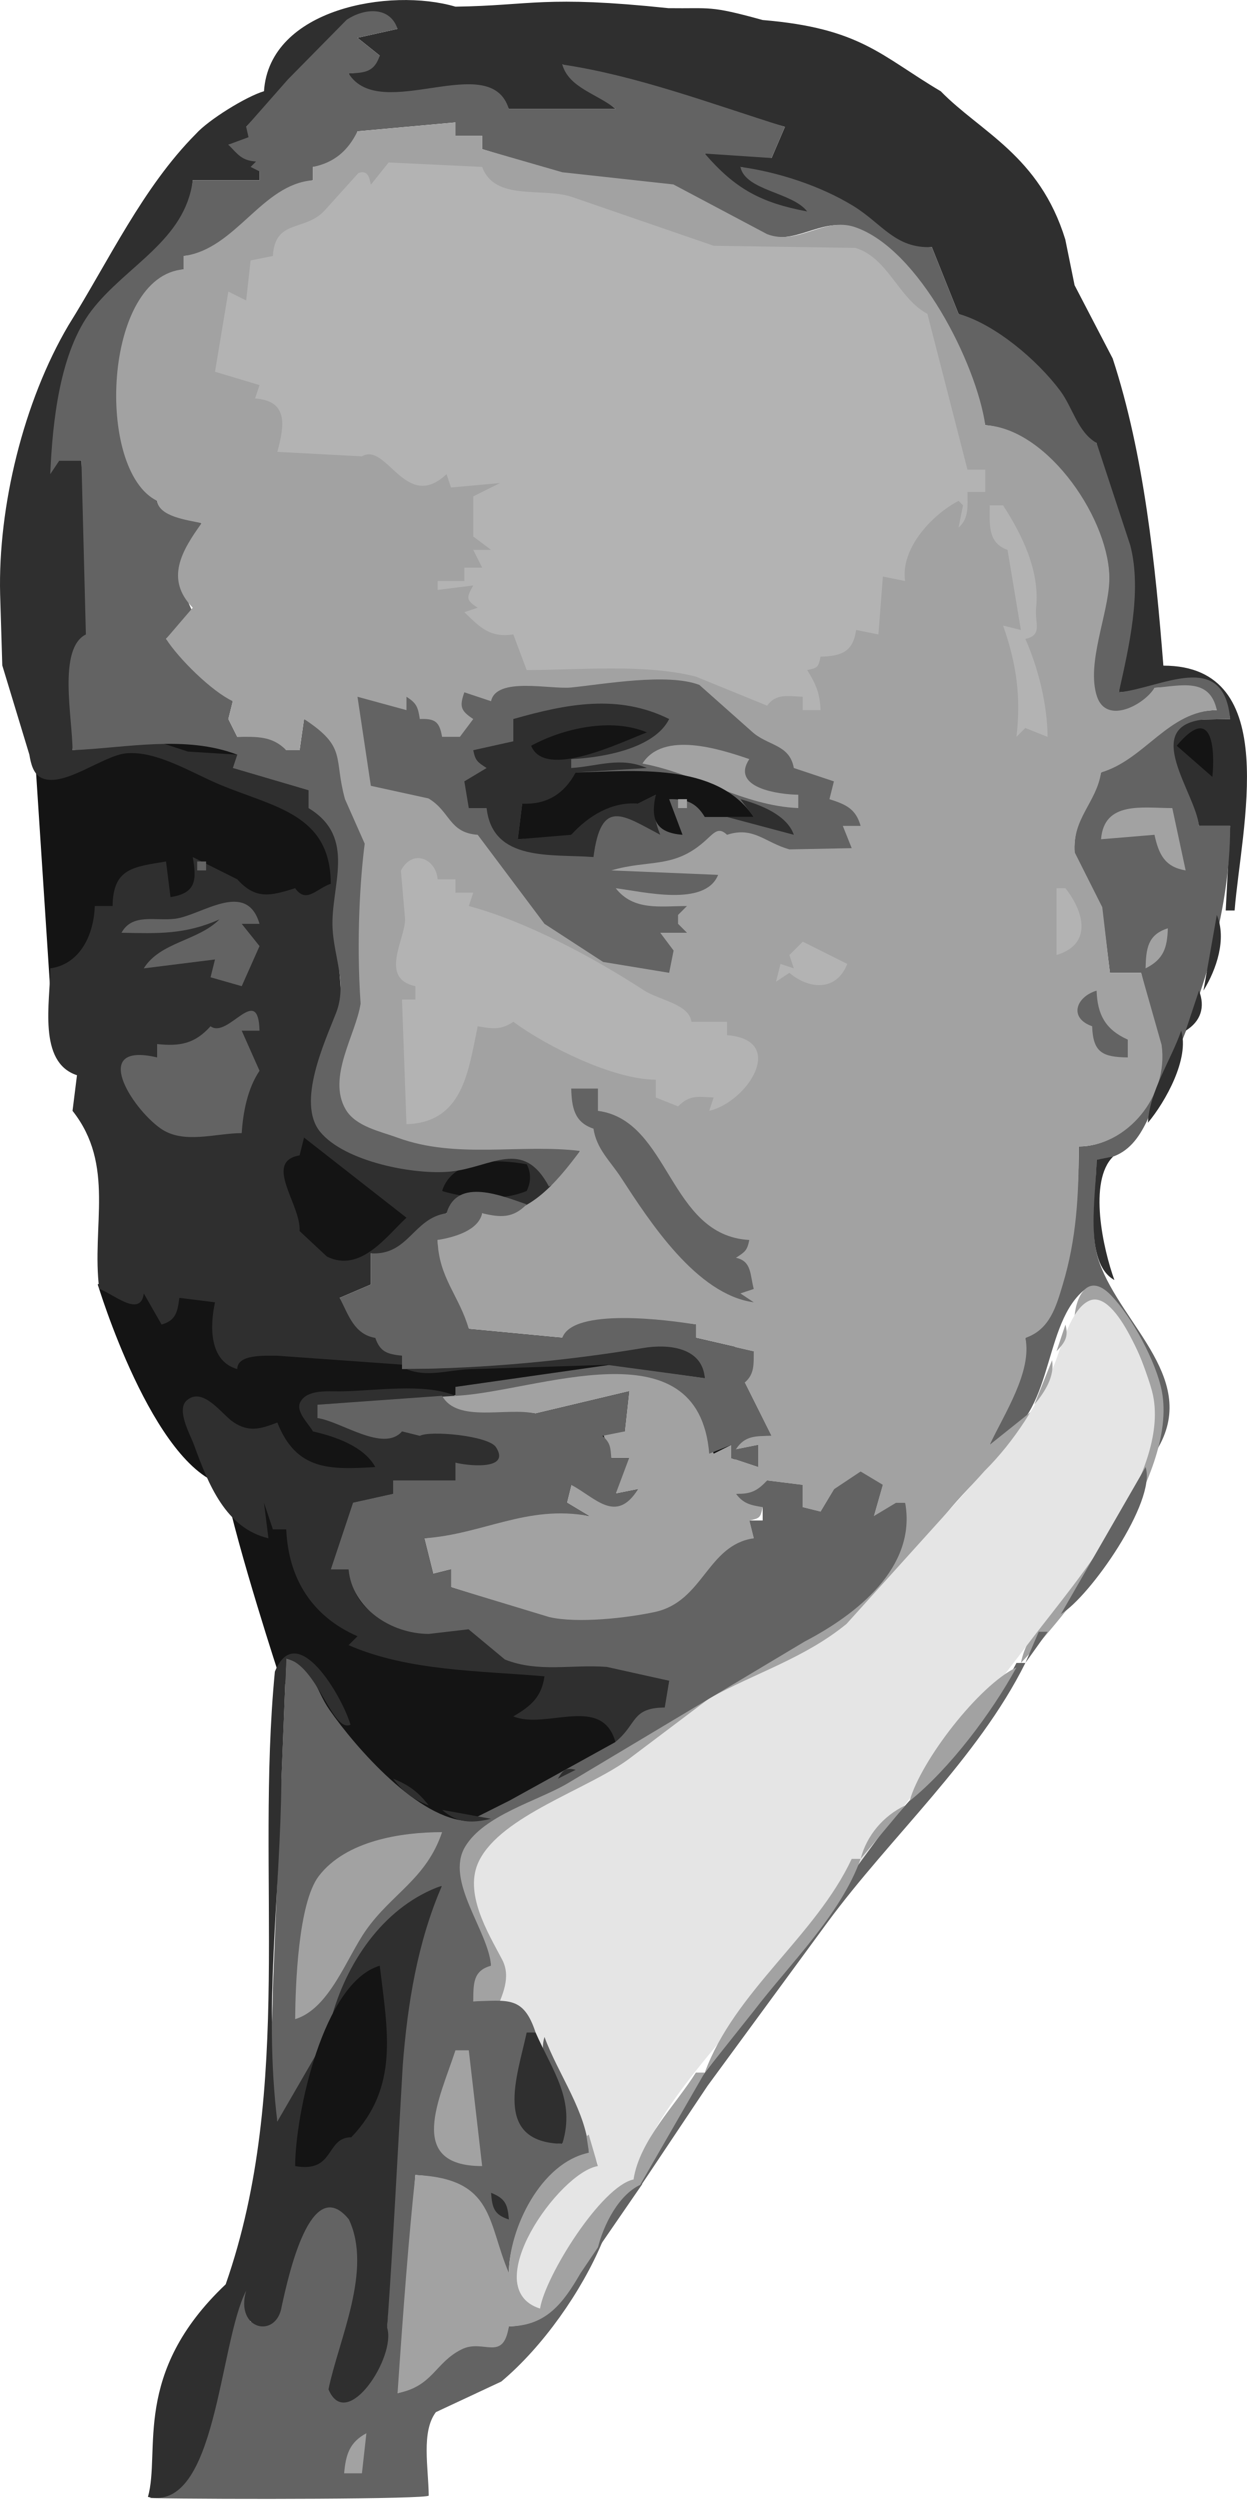
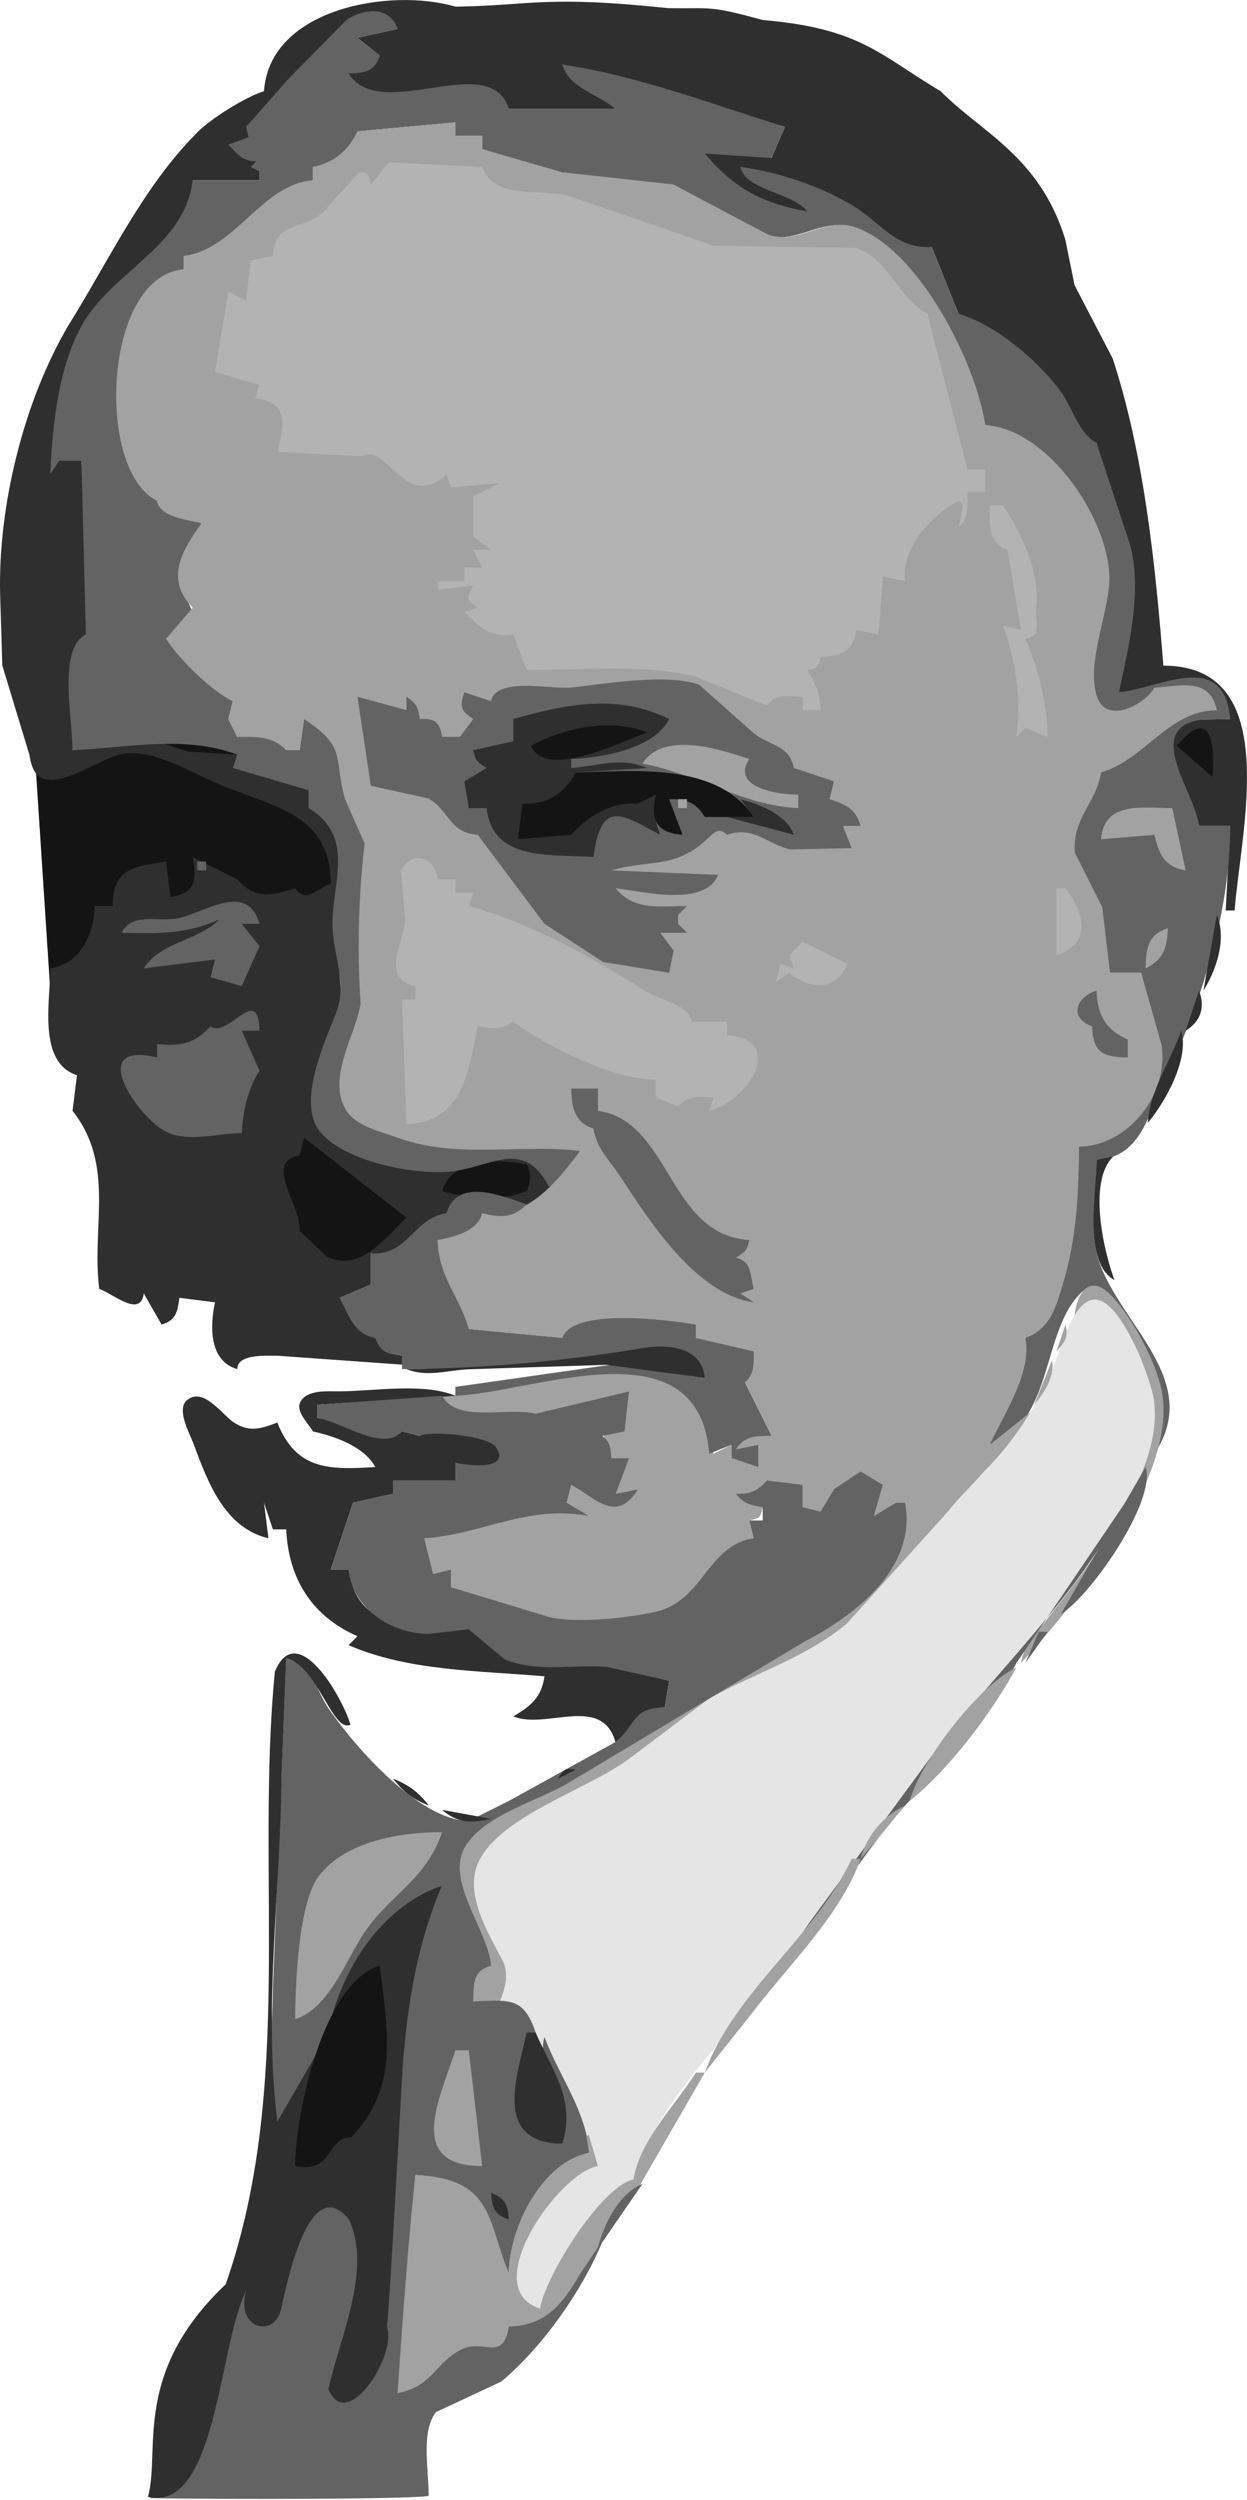
<svg xmlns="http://www.w3.org/2000/svg" xmlns:ns1="http://sodipodi.sourceforge.net/DTD/sodipodi-0.dtd" xmlns:ns2="http://www.inkscape.org/namespaces/inkscape" id="svg2" ns1:docname="_svgclean2.svg" viewBox="0 0 280.07 561.49" version="1.1" ns2:version="0.48.3.1 r9886">
  <ns1:namedview id="namedview132" bordercolor="#666666" ns2:pageshadow="2" guidetolerance="10" pagecolor="#ffffff" gridtolerance="10" ns2:window-maximized="0" ns2:zoom="0.78666667" objecttolerance="10" borderopacity="1" ns2:current-layer="svg2" ns2:cx="-12.203096" ns2:cy="-177.66468" ns2:window-y="0" ns2:window-x="0" ns2:window-width="512" showgrid="false" ns2:pageopacity="0" ns2:window-height="452" />
  <path id="path3244" style="fill:#141414" ns2:connector-curvature="0" d="m8.104 173.62 3.337 51.165 62.129-9.534 6.038-17.956-9.693-25.9-35.434-8.263z" />
-   <path id="path4065" ns1:nodetypes="ccccccccccc" style="fill:#141414" ns2:connector-curvature="0" d="m21.95 288.46s12.359 41.123 28.539 45.168c2.921 14.382 12.359 43.145 12.359 43.145l29.213 35.505h34.382l30.786-22.921 7.865-49.887v-47.415l-94.156 5.393-38.651-13.034z" />
  <path id="path10" ns1:nodetypes="ccccccccscccccccccccccccccccccccccsccccccccccccccccccccccccccccccccccccccccccccccccccccccccccc" style="fill:#2f2f2f" ns2:connector-curvature="0" d="m59.289 20.489c-4.001 1.185-12.452 6.418-15.276 9.568-11.937 12.004-19.497 28.353-28.643 43.011-10.094 17.108-15.834 40.733-15.34 60.421l0.483 15.961 6.081 20.034c0.329 1.975 0.875 4.532 2.984 5.344 5.01 1.929 13.581-5.132 18.726-5.631 6.818-0.662 14.768 4.383 20.985 6.988 12.207 5.115 24.957 6.577 25 22.304-3.236 1.092-5.491 4.553-8 1-5.521 1.722-8.83 2.627-13-2l-10-5c0.894 5.17 0.801 8.091-5 9l-1-8c-7.419 1.21-11.9 1.557-12 10h-4c-0.203 6.351-3.221 13.05-10 14 0 7.436-2.884 21.106 6 24l-1 8c9.65 12.202 4.217 25.891 6 40 2.876 0.904 9.312 6.677 10 1l4 7c3.216-0.941 3.56-2.794 4-6l8 1c-1.189 5.469-1.291 13.222 5 15 0-3.361 6.101-3 9-3l28 2v-2c-3.075-0.627-4.427-1.281-6-4-4.398-1.385-5.47-5.416-8-9l7-3v-7c8.78 1.527 9.634-7.081 17-9 5.506-9.098 13.211 0.917 19.992-2.348 10.376-4.996 2.912-9.975-0.992-9.978-6.786-0.692-9.651-0.719-9.651 1.764l-10.348 5.562 4.371-4.674c-8.238-1.637-29.164-1.97-32.768-11.345-3.427-8.918 4.614-18.513 5.825-26.981l-1.476-19c1.364-7.54 3.576-20.542-5.952-24v-4l-17-5 1-3-11.09-0.688-8.91-2.913-17 2.601 1.481-12.829c-0.045-6.285-3.83-7.439 2.79-12.377l-2.271-39.794-4.14-1.29c0.919-11.649-0.643-22.122 6.438-31.671 7.67-10.343 21.8-16.002 22.702-30.039h15v-4l-7-4c2.915-0.049 10.3-2.675 4-4l21.733-22.803c4.3-3.352 9.324-4.535 12.267 0.803l-9 2 5 4c-1.744 3.168-3.435 3.731-7 4 5.577 13.14 29.143-5.595 36 8h24l-12-10 50 14-3 7c-5.312-2.251-9.432-1.44-15-1 5.247 8.876 15.19 12.347 25.066 13.596l-17.07-10.587c8.131 1.683 17.319 4.316 24.424 8.719 6.938 4.299 9.8 10.287 18.576 9.281l6 15c7.925 3.668 15.655 9.735 21.396 16.325 3.4 3.903 4.608 10.926 9.604 12.675 0.227 10.149 6.143 15.793 7.772 25 1.851 10.455-1.431 20.863-2.772 31 9.656-0.495 22.539-9.448 25 6l-6.998 0.109c-13.378 1.526-1.214 17.068-0.002 23.891h7l-1 19h2c1.465-18.556 10.864-54.997-16-55-1.776-22.503-4.328-47.456-11.384-68.985l-8.558-16.454-2.086-10.276c-5.805-18.841-19.028-24.107-27.972-33.286-13.412-7.923-17.935-14.162-40-16-12.114-3.353-11.624-2.524-21.179-2.663-27.884-2.928-30.744-0.579-47.821-0.337-14.599-4.315-41.764 0.372-43 19z" />
  <path id="path70" ns1:nodetypes="cccccccccc" style="fill:#141414" ns2:connector-curvature="0" d="m68.289 255.49-1 4c-8.273 1.437 0.377 11.103 0 17l6.144 5.732c7.523 3.699 13.305-4.513 17.856-8.732l-23-18m31 12s10.517 3.483 19 0c1.685-3.371 0-6 0-6-6.411-1.189-16.627-1.517-19 6z" />
  <path id="path12" ns1:nodetypes="ccccccccccccccccccccccccccccccccccccccccccccccccccccccscccccccccccccccccccccccccccccccccccccccccccc" style="fill:#636363" ns2:connector-curvature="0" d="m55.289 28.489 0.528 2.326-4.528 1.674c2.235 2.296 3.015 3.557 6.213 3.787l-1.214 1.214 2 1v2h-15c-1.687 13.537-14.998 19.174-22.702 29.22-7.21 9.401-8.799 25.147-9.298 36.78l2-3h5l1 39c-6.355 3.199-2.999 18.821-3 26 12.231-0.535 25.301-3.437 37 1l-1 3 17 5v4c10.963 6.61 4.932 17.47 5.404 27 0.322 6.503 3.312 12.517 0.791 19-2.544 6.543-8.914 20.156-3.592 26.697 5.466 6.716 21.196 9.787 29.397 8.927 9.119-0.956 16.164-7.601 22 3.376 3.936-1.87 4.906-4.379 7-8-13.587-3.266-27.34 1.311-40.996-3.336-3.9-1.327-9.543-2.686-11.517-6.807-3.556-7.423 1.963-15.156 3.245-22.027l0.312-27.829 1.137-9.001-4.616-9.985c-2.404-9.073 1.071-13.141-9.565-18.015l-1 7h-3c-2.48-3.825-6.808-3-11-3l-2-4 1-4-15-14 6-6c-4.358-9.012-2.159-11.661 2-20-3.087-1.015-9.505-1.619-10-5-12.443-8.945-12.868-49.015 6-52v-3c12.132-0.815 17.607-15.302 29-17v-3c5.049-0.571 8.533-3.056 10-8l22-2v3h6v3l18 5.505 24.946 2.816 20.054 10.779c7.203 2.778 13.033-3.746 19.83-1.583 15.238 4.848 26.611 30.613 30.17 44.482 13.556 1.136 28.363 22.328 27.782 35-0.348 7.589-5.69 19.723-2.824 26.917 2.286 5.736 11.772 1.441 13.042-2.917 6.057-0.256 11.507-1.84 14 5-10.976 0.039-16.618 9.539-26 14-1.766 6.801-6.369 10.133-5.956 18l6.229 13.129 1.727 13.871h7l4.322 17.09c0.431 10.8-7.741 21.873-18.322 21.91-0.001 11.23-1.058 36.831-12 43 0.967 7.972-5.478 16.419-8 24 14.6-4.758 11.444-25.858 20.742-34.353 4.055-3.705 7.977 3.683 9.598 6.354 7.072 11.648 7.508 17.232 6.66 29.999 10.824-16.303-7.312-28.599-12.412-43.039-2.305-6.526-0.588-16.076-0.588-22.961 9.659-0.53 11.375-9.487 14.895-17 8.447-18.025 15.105-37.958 15.105-58h-7c-0.763-7.455-13.059-22.281 0.996-23.891l6.004-0.109c-1.439-15.809-15.552-6.942-25-6 2.232-10.016 5.246-22.705 2.57-33l-7.57-23c-4.307-2.505-5.284-7.893-8.233-11.816-5.133-6.827-14.512-14.84-22.767-17.184l-6-15c-8.217 0.383-11.17-5.285-17.715-9.281-7.301-4.459-16.838-7.581-25.285-8.719 1.15 5.366 11.658 5.64 15 10-10.336-1.927-16.188-5.081-23-13l15 1 3-7c-16.464-5.148-33.138-11.489-50-14 1.494 5.285 7.973 6.612 12 10h-24c-4.115-13.556-28.859 3.424-36-8 3.692-0.12 5.777-0.313 7-4l-5-4 9-2c-1.691-5.095-7.381-4.723-11.42-2.057l-13.172 13.373z" />
  <path id="path14" ns1:nodetypes="cccccccccccccccccccccccccccccccccccccccccccccccccccccccccccccccccccccccccccccccccccsccccccccccccccccccccccccc" style="fill:#a2a2a2" ns2:connector-curvature="0" d="m80.289 29.489c-2.118 4.363-5.22 7.029-10 8v3c-11.508 0.853-17.282 15.437-29 17v3c-18.119 1.404-19.93 45.221-6 52 0.443 3.521 6.615 4.286 10 5-4.467 6.218-8.273 12.557-2 19l-6 7c2.794 4.387 10.218 11.762 15 14l-1 4 2 4c4.386 0.003 7.805-0.262 11 3h3l1-7c9.739 6.407 6.573 8.559 9.201 18.015l4.421 9.985c-1.011 7.79-1.901 21.409-0.925 35.91-1.01 6.871-7.595 16.555-3.341 23.791 2.261 3.845 7.831 4.923 11.648 6.325 13.178 4.844 27.408 1.357 40.996 2.974-5.308 7.06-12.189 15.706-22 14-2.161 3.444-6.237 4.661-10 6 0.073 8.707 3.602 12.593 7 20l21 2c4.058-6.62 23.143-3.683 30-3v3l13 3-2 7 6 12c-3.511 0-7.146-0.987-8 3l5-1v5l-6-2v-3l-4 2-3.713-10.737c-12.403-16.537-40.722-2.4-57.287-2.263 2.108 6.349 15.083 2.902 21 4l21-5-1 9h-5l2 6h4l-2 2-1 6 5-1c-6.373 6.703-8.574 1.044-15-1l-1 4 5 3c-13.745-3.272-24.051 3.314-37 5l2 8 4-1v4l21.17 6.701c8.031 1.901 24.046 0.622 31.62-2.71 6.682-2.94 6.911-12.847 15.21-14.991l-1-4c2.364-0.482 2.518-0.636 3-3l-6-3c3.424 0.278 5.166-0.029 7-3l8 1v5l4 1 3-5c3.156-0.508 4.212-1.356 6-4l1 3h4l-2 7c2.689-0.418 3.554-0.717 5-3h2c0.827 12.409-5.662 17.14-14.116 24.78l-23.323 13.38-39.557 24.995c-6.353 3.702-18.964 6.962-22.262 14.108-3.879 8.408 5.106 18.657 6.258 26.737l-3-1-1.96 5.487 0.96 3.513h11c-2.573-8.169-13.037-21.154-10.073-29.829 3.833-11.216 26.675-18.219 35.903-25.309l46.081-28.245c10.27-7.311 16.562-18.234 24.529-27.613 6.257-7.366 13.89-13.321 18.56-22.004l-10 8c3.208-6.873 9.579-16.445 8-24 5.509-1.87 6.927-7.079 8.399-11.985 3.084-10.274 3.601-19.913 3.601-31.015 10.736-0.008 20.266-11.287 18.593-22.83l-4.593-16.17h-7l-1.727-14.741-6.164-12.259c-0.659-7.632 4.907-11.272 5.891-18 9.891-2.915 15.101-13.871 26-14-1.603-7.414-8.069-5.467-14-5-2.295 3.792-10.773 8.356-12.914 1.938-2.443-7.326 2.518-18.386 2.766-25.934 0.434-13.198-13.546-34.214-27.852-35.004-2.003-13.791-14.892-39.611-29.285-44.486-6.974-2.362-12.81 4.237-19.715 1.587l-21.054-11.168-24.946-2.733-18-5.2v-3h-6v-3z" />
  <path id="path16" style="fill:#b3b3b3" ns2:connector-curvature="0" d="m87.289 36.489-4 5c-0.319-1.488-0.598-3.382-2.778-2.639l-7.694 8.528c-4.436 4.673-11.072 1.806-11.528 10.111l-5 1-1 9-4-2-3 18 10 3-1 3c7.508 0.56 6.61 6.035 5 12l19 1c5.598-3.265 9.812 12.667 19 4l1 3 11-1-6 3v9l4 3h-4l2 4h-4v3h-6v2l8-1c-1.527 2.761-1.714 3.224 1 5l-3 1c3.576 3.469 5.754 5.776 11 5l3 8c11.829 0 26.539-1.445 38 1.475l16 6.525c2.046-2.811 4.692-2.104 8-2v3h4c-0.119-3.691-1.044-5.895-3-9 2.364-0.482 2.518-0.636 3-3 4.711-0.143 7.274-1.058 8-6l5 1 1-13 5 1c-1.097-7.138 5.846-14.785 12-18l1 1-1 5c2.409-2.104 1.99-4.906 2-8h4v-5h-4l-9-35c-6.536-3.485-8.787-12.555-16.171-14.811l-31.829-0.478-32.004-11.023c-6.653-2.131-17.155 1.039-19.996-6.688l-21-1m135 77.01c0.012 4.238-0.533 8.406 4 10l3 18-4-1c3.017 8.567 4.06 16.1 3 25l2-2 5 2c-0.08-7.272-2.05-15.361-5-22 4.008-0.863 2.058-3.628 2.417-7 0.873-8.203-3.092-16.306-7.417-23h-3z" />
  <path id="path18" style="fill:#636363" ns2:connector-curvature="0" d="m110.29 157.49-6-2c-1.123 3.19-0.841 4.13 2 6l-3 4h-4c-0.593-3.402-1.558-4.138-5-4-0.418-2.689-0.717-3.554-3-5v3l-11-3 3 20 12.942 2.831c4.928 2.92 4.578 7.713 11.058 8.169l15 20 13.17 8.558 14.83 2.442 1-5-3-4h6l-2-2v-2l2-2c-5.96 0-11.982 1.137-16-4 6.274 0.793 20.09 4.239 23-3l-24-1c8.646-2.556 14.166-0.217 21.406-6.938 1.854-1.721 2.783-2.796 4.594-1.062 5.957-1.942 8.493 1.733 14 3.277l14-0.277-2-5h4c-1.089-3.857-3.316-4.821-7-6l1-4-9-3c-0.977-5.451-5.965-4.918-9.528-8.278l-11.694-10.389c-7.15-2.709-21.33-0.175-28.778 0.584-4.679 0.476-16.809-2.476-18 3.083z" />
  <path id="path20" style="fill:#2f2f2f" ns2:connector-curvature="0" d="m115.29 161.49v5l-9 2c0.475 2.365 0.934 2.661 3 4l-5 3 1 6h4c1.359 12.172 14.629 10.268 24 11 1.73-13.318 6.565-9.445 15-5-1.317-3.263-1.544-5.529-1-9l-4 2c-5.698-1.061-11.98 2.048-15 7-4.231-2.785-7.4 0.872-12 1l1-8c5.546 0.85 10.19-1.471 12-7l16-1c-6.024-2.599-10.921-0.395-17 0v-2c7.028-0.322 18.665-2.328 22-9-11.398-5.661-22.91-3.448-35 0z" />
  <path id="path22" style="fill:#141414" ns2:connector-curvature="0" d="m119.29 167.49c3.077 7.663 20.106-0.771 26-3-7.995-3.355-18.771-0.931-26 3m145 0 8 7c0.655-6.587-0.113-16.468-8-7z" />
  <path id="path24" style="fill:#a2a2a2" ns2:connector-curvature="0" d="m144.29 171.49c12.134 2.262 22.582 9.465 35 10v-3c-4.421-0.049-15.267-1.543-11-8-6.66-2.278-19.347-6.372-24 1z" />
  <path id="path26" style="fill:#636363" ns2:connector-curvature="0" d="m145.96 171.82 0.666 0.334-0.666-0.334z" />
  <path id="path28" style="fill:#141414" ns2:connector-curvature="0" d="m129.29 173.49c-2.573 4.828-6.544 7.279-12 7l-1 8 12-1c3.883-4.266 9.127-7.485 15-7l4-2c-1.263 5.577 0.045 8.546 6 9l-3-8c3.765-0.08 6.042 0.723 8 4h11c-8.446-12.487-27.162-10.265-40-10z" />
  <path id="path30" style="fill:#636363" ns2:connector-curvature="0" d="m149.29 172.49 5 1-5-1z" />
  <path id="path32" style="fill:#2f2f2f" ns2:connector-curvature="0" d="m150.29 173.49 5 1-5-1z" />
  <path id="path34" style="fill:#636363" ns2:connector-curvature="0" d="m157.29 175.49 6 2-6-2z" />
  <path id="path36" style="fill:#2f2f2f" ns2:connector-curvature="0" d="m158.29 176.49 5 2-5-2m-7 2 3 1-3-1m-0.667 1.667 0.334 0.666-0.334-0.666z" />
  <path id="path38" style="fill:#a2a2a2" ns2:connector-curvature="0" d="m152.29 179.49v2h2v-2h-2z" />
  <path id="path40" style="fill:#2f2f2f" ns2:connector-curvature="0" d="m166.29 179.49 3 4h-6l15 4c-1.537-4.484-7.616-6.815-12-8z" />
  <path id="path42" style="fill:#a2a2a2" ns2:connector-curvature="0" d="m247.29 188.49 12-1c0.962 4.415 2.339 7.231 7 8l-3-14c-6.657 0-15.316-1.651-16 7z" />
  <path id="path46" style="fill:#b3b3b3" ns2:connector-curvature="0" d="m93.289 221.49v3h-3l1 28c12.618-0.4 13.87-11.678 16-22 3.283 0.579 5.199 0.888 8-1 7.556 5.542 22.386 12.974 32 13v4l5 2c2.608-2.628 4.414-2.166 8-2l-1 3c8.669-2.045 17.543-15.929 4-17v-3h-8c-0.495-3.986-7.295-4.885-10.588-7.023-11.456-7.438-26.421-15.502-39.412-18.977l1-3h-4v-3h-4c-0.35-4.63-5.65-6.956-8.25-1.944l0.944 10.944c-0.031 4.547-5.849 13.261 2.306 15z" />
  <path id="path48" style="fill:#636363" ns2:connector-curvature="0" d="m44.289 193.49v2h2v-2h-2z" />
  <path id="path50" style="fill:#b3b3b3" ns2:connector-curvature="0" d="m237.29 199.49v15c8.131-2.453 6.168-9.697 2-15h-2z" />
  <path id="path52" style="fill:#636363" ns2:connector-curvature="0" d="m27.289 209.49c8.244 0.169 14.27 0.427 22-3-4.825 4.844-13.321 5.076-17 11l16-2-1 4 7 2 4-9-4-5h4c-2.936-10.044-13.08-1.867-19-1.139-4.419 0.544-9.559-1.295-12 3.139z" />
  <path id="path54" style="fill:#2f2f2f" ns2:connector-curvature="0" d="m273.29 205.49-3 17c2.934-4.773 5.259-11.613 3-17z" />
  <path id="path56" style="fill:#a2a2a2" ns2:connector-curvature="0" d="m257.29 217.49c4.051-2.039 4.867-4.605 5-9-4.543 1.435-4.893 4.583-5 9z" />
  <path id="path58" style="fill:#b3b3b3" ns2:connector-curvature="0" d="m180.29 211.49-3 3 1 3-3-1-1 4 3-2c4.554 3.843 10.607 4.116 13-2l-10-5z" />
  <path id="path60" style="fill:#636363" ns2:connector-curvature="0" d="m245.29 230.49c0.194 5.9 2.348 6.933 8 7v-4c-5.011-2.231-6.826-5.623-7-11-4.66 1.416-6.291 6.138-1 8z" />
  <path id="path62" style="fill:#2f2f2f" ns2:connector-curvature="0" d="m269.29 222.49-3 9c3.376-2.065 4.451-5.273 3-9z" />
  <path id="path64" style="fill:#636363" ns2:connector-curvature="0" d="m47.289 230.49c-3.524 3.924-6.857 4.545-12 4v3c-15.148-3.563-5.791 11.314 0.758 15.941 5.143 3.635 12.331 1.075 18.242 1.059 0.3-4.735 1.324-10.03 4-14l-4-9h4c-0.287-10.902-7.081 1.939-11-1z" />
  <path id="path66" ns1:nodetypes="ccc" style="fill:#2f2f2f" ns2:connector-curvature="0" d="m265.29 231.49c-2.358 6.787-7.089 13.492-7.477 20.682 3.99-4.785 9.367-14.46 7.477-20.682z" />
  <path id="path68" style="fill:#636363" ns2:connector-curvature="0" d="m128.29 244.49c0.125 4.221 0.683 7.566 5 9 0.701 4.595 3.729 7.21 6.2 11.004 6.45 9.903 16.982 26.26 29.8 27.996l-3-2 3-1c-0.869-3.232-0.432-6.235-4-7 2.066-1.339 2.525-1.635 3-4-18.176-0.995-17.762-26.838-34-29v-5h-6z" />
  <path id="path72" ns1:nodetypes="cccc" style="fill:#2f2f2f" ns2:connector-curvature="0" d="m246.29 260.49c0 7.232-3.126 23.071 4 27-2.504-6.871-5.944-22.193-0.271-27.748z" />
  <path id="path74" style="fill:#636363" ns2:connector-curvature="0" d="m100.29 272.49c-7.52 1.101-8.493 9.513-17 9v7l-7 3c2.029 3.972 3.282 8.182 8 9 1.119 3.193 2.716 3.625 6 4v3c17.441-0.012 37.147-0.974 54.17-4.53 5.757-1.203 12.827 0.241 13.83 6.53l-21-2.996-35 4.996v2c17.803-0.764 54.585-16.531 57 13l5-2v3l6 2v-5l-5 1c2.002-3.089 4.464-2.959 8-3l-6-12c2.208-1.926 1.968-4.125 2-7l-13-3v-3c-6.142-1.04-27.643-3.86-30 3l-21-2c-2.085-7.391-6.821-11.601-7-20 3.686-0.589 9.172-2.117 10-6 4.167 0.977 6.906 1.156 10-2-5.383-1.822-15.61-6.206-18 2z" />
  <path id="path76" style="fill:#a2a2a2" ns2:connector-curvature="0" d="m241.29 296.49c8.466-11.436 18.336 13.171 17.694 21-0.995 12.148-10.268 26.898-17.146 36.675-4.277 6.079-11.108 11.901-12.548 19.325 12.078-12.794 35.284-42.035 31.66-61-1.267-6.627-6.719-16.712-11.41-21.566-5.349-5.535-8.13 0.626-8.25 5.566z" />
  <path id="path80" ns1:nodetypes="cccccccccccccccsc" style="fill:#e5e5e5" ns2:connector-curvature="0" d="m134.29 486.49c-7.095 0.54-16.542 13.063-17.772 20-0.882 4.97-0.957 11.005 4.772 12 1.971-7.491 13.778-26.378 21-29 4.627-16.688 21.801-32.673 31.987-46.258l57.808-75.573c9.838-12.867 30.373-36.571 26.903-54.169-0.904-4.58-8.077-24.04-14.298-21.381-4.213 1.8-6.335 10.534-7.905 14.381-3.551 8.703-8.931 17.183-15.624 23.845l-31.041 34.391c-9.472 7.73-20.427 10.964-30.83 16.726l-18.039 13.596c-9.181 6.815-28.589 12.69-33.655 22.881-3.543 7.126 1.952 16.051 5.171 22.159 4.154 7.883-7.729 16.089-3.071 25.916 3.091 6.521 24.418 14.486 24.593 20.486z" />
  <path id="path82" style="fill:#2f2f2f" ns2:connector-curvature="0" d="m254.29 295.49 4 6-4-6z" />
  <path id="path84" style="fill:#a2a2a2" ns2:connector-curvature="0" d="m239.29 297.49-2 6c1.915-2.032 2.744-3.265 2-6z" />
  <path id="path86" ns1:nodetypes="cccccc" style="fill:#2f2f2f" ns2:connector-curvature="0" d="m91.289 307.49c4.521 1.896 9.264 0.247 14 0.039l31-1 22 2.961c-0.525-6.74-7.872-7.737-13.83-6.737-17.146 2.877-35.704 4.592-53.17 4.737" />
  <path id="path88" style="fill:#a2a2a2" ns2:connector-curvature="0" d="m236.29 305.49-4 10c2.335-2.818 4.618-6.29 4-10z" />
  <path id="path90" style="fill:#2f2f2f" ns2:connector-curvature="0" d="m70.289 321.49c5.023 1.138 11.476 3.362 14 8-10.175 0.61-17.722 0.832-22-10-3.717 1.421-6.373 2.288-9.957-0.148-2.504-1.703-6.764-8.005-10.389-4.82-2.409 2.116 0.767 7.636 1.618 9.967 3.231 8.859 7.124 18.735 16.728 21.001l-1-8 2 6h3c0.478 11.092 5.826 19.557 16 24l-2 2c13.435 5.866 29.611 5.744 44 7-0.652 4.655-3.045 6.688-7 9 7.399 3.076 20.095-5.112 23 6 4.812-3.453 3.808-7.766 11-8l1-6-14-3.43c-7.662-0.793-14.551 1.45-21.96-1.34l-8.184-6.796c-10.434-3.301-25.244 3.164-27.856-13.434h-4l5-15 9-2v-3h14v-4c2.192 0.924 13.251 2.518 9.828-3.476-1.609-2.817-16.122-4.393-17.828-2.524l-4-1c-5.264 3.921-12.922-2.498-19-3v-3l31-2c-7.132-2.993-18.283-1.04-26-0.999-2.644 0.014-7.313-0.451-8.825 2.379-1.153 2.158 1.865 4.859 2.825 6.62z" />
  <path id="path92" ns1:nodetypes="cccccccccccccccccccccccccccccccccccccccccccccccccccccccccccccccccccccccccccccccccccccccccccccccccccc" style="fill:#636363" ns2:connector-curvature="0" d="m120.29 317.49c-6.391-1.522-17.576 2.188-21-4l-28 2v3c5.319 0.733 14.817 7.787 19 3l4 1c2.219-1.269 15.41-0.05 17.093 2.525 3.591 5.492-7.159 4.059-9.093 3.475v4h-14v3l-9 2-5 15h4c0.784 8.627 9.409 14.43 18 14.481l8.943-1.043 8.166 6.793c7.578 2.995 14.991 1.046 22.891 1.659l14 3.11-1 6c-7.596 0.09-6.116 3.781-11.148 7.806l-23.682 13.089-9.167 4.599c-11.257-0.228-25.409-16.507-31.288-24.949-3.369-4.836-3.32-9.729-9.715-11.545l-3 74c0 9.489-1.696 20.877 1 30 7.14-3.84 10.35-18.473 13.199-25.792 4.017-10.317 13.29-23.025 23.801-27.208-5.037 8.205-8.792 19.258-8.792 29l-0.287 10-1.708 13-1.043 34c-1.035 10.876 2.207 27.818-13.17 28 2.583-10.848 7.378-23.76 5.699-35-0.528-3.534-3.296-12.018-8.471-9.824-3.217 1.363-3.095 6.029-4.024 8.824-2.417 7.276-5.366 14.77-11.204 20v-9c-11.172 10.99-19.768 32.514-21 48l-1.732 0.562c16.561 0.348 62.742 0.244 62.732-0.562-0.058-6.271-1.718-14.32 1.607-18.737l14.689-6.866c9.271-7.755 18.067-20.262 22.704-31.397-8.582 5.621-8.431 18.624-21 19-2.269 7.795-6.606 1.934-11.352 5.046-5.566 3.65-6.224 7.966-13.648 9.954 3.081-6.152 1.229-9.636 1.63-16l2.37-33c6.979 0.552 12.86 1.969 15.911 9.004 1.983 4.571 0.684 9.752 5.089 12.996 0.001-9.929 7.971-23.644 18-27-0.495-9.158-6.913-17.516-10-26-2.115 6.679 5.675 15.469 4 24-12.614-0.586-12.224-16.784-6-25-2.72-8.323-6.253-7.159-14-7 0.046-3.878-0.122-6.888 4-8-0.561-7.813-10.418-19.083-5.82-26.737 4.253-7.081 16.024-10.176 22.821-14.108l53.423-31.964c11.53-6.002 25.238-16.593 22.576-31.191h-2l-5 3 2-7-5-3-6 4-3 5-4-1v-5l-8-1c-2.202 2.391-3.739 3.111-7 3 1.675 2.221 3.257 2.562 6 3v3h-3l1 4c-10.455 1.518-11.297 14.177-22.174 16.544-6.255 1.361-17.402 2.613-23.736 1.157l-22.09-6.701v-4l-4 1-2-8c13.097-0.879 23.077-7.585 37-5l-5-3 1-4c5.452 2.872 10.045 8.881 15 1l-5 1 3-8h-4c-0.168-2.403-0.197-3.46-2-5l5-1 1-9-21 5m137 12-19 33c6.45-3.813 21.504-25.304 19-33m-24 37-3 7 5-7z" />
  <path id="path94" ns1:nodetypes="cccccccccccccccccccc" style="fill:#2f2f2f" ns2:connector-curvature="0" d="m33.228 560.8c15.471 3.482 15.902-34.341 22.061-46.329-2.588 8.865 6.863 10.936 7.991 3.478 1.447-6.586 6.481-30.03 15.067-19.499 5.388 11.381-2.3 27.044-4.571 38.186 4.097 9.805 15.248-7.338 13.174-13.835 1.394-19.642 2.36-39.309 3.508-58.975 1.073-13.751 3.293-27.617 8.83-40.342-12.596 4.419-20.945 16.417-24.587 28.813 3.628-3.668 11.924-15.508 11.138-2.813 1.04 9.617 2.329 22.875-7.66 28.254-4.015 2.047-11.438 14.236-10.998 3.876 2.467-7.924 4.069-16.075 6.108-24.13-3.667 6.333-7.333 12.667-11 19-3.145-25.565 0.68-51.255 0.915-76.873l1.085-27.127c6.963 1.412 10.347 16.807 14.429 14.882-1.822-6.287-12.04-23.898-16.984-11.932-4.413 45.762 4.431 93.31-11.046 137.61-21.161 20.031-14.575 37.469-17.461 47.754z" />
-   <path id="path96" ns1:nodetypes="cccccccc" style="fill:#636363" ns2:connector-curvature="0" d="m228.29 373.49c-7.208 13.973-19.921 25.741-29.951 37.745l-32.102 43.831c-7.476 10.176-19.493 23.984-22.677 36.39l15.349-22.981 26.921-36.7c14.207-19.307 33.726-36.731 44.46-58.285z" />
+   <path id="path96" ns1:nodetypes="cccccccc" style="fill:#636363" ns2:connector-curvature="0" d="m228.29 373.49c-7.208 13.973-19.921 25.741-29.951 37.745l-32.102 43.831l15.349-22.981 26.921-36.7c14.207-19.307 33.726-36.731 44.46-58.285z" />
  <path id="path98" style="fill:#a2a2a2" ns2:connector-curvature="0" d="m204.29 404.49c9.026-7.249 18.471-19.834 24-30-8.456 4.029-21.462 20.933-24 30z" />
  <path id="path100" style="fill:#2f2f2f" ns2:connector-curvature="0" d="m132.29 394.49 5-3-5 3m-49-1 3 4-3-4m42 6 4-2c-2.308-0.558-2.756 0.004-4 2m-37 0c2.299 2.971 4.495 4.641 8 6-2.299-2.971-4.495-4.641-8-6z" />
  <path id="path102" style="fill:#a2a2a2" ns2:connector-curvature="0" d="m193.29 417.49 10-12c-4.913 2.358-8.617 6.713-10 12z" />
  <path id="path104" style="fill:#2f2f2f" ns2:connector-curvature="0" d="m99.289 406.49c3.496 3.015 6.625 3.027 11 2l-11-2z" />
  <path id="path106" style="fill:#a2a2a2" ns2:connector-curvature="0" d="m66.289 453.49c7.735-2.373 11.538-13.765 15.915-19.985 5.802-8.243 13.552-11.514 17.085-22.015-9.259 0.001-21.607 1.934-27.682 9.853-4.637 6.045-5.255 24.551-5.318 32.147m125-36c-8.11 17.354-26.3 29.699-33 48l11.093-13.95c7.921-10.366 19.5-21.602 23.907-34.05h-2z" />
  <path id="path110" ns1:nodetypes="cccc" style="fill:#141414" ns2:connector-curvature="0" d="m66.289 486.49c8.988 1.6 6.776-6.443 12.607-6.472 10.802-11.273 8.146-23.893 6.393-38.528-12.745 3.762-18.967 33.411-19 45z" />
  <path id="path112" style="fill:#a2a2a2" ns2:connector-curvature="0" d="m118.29 449.49 1 5-1-5m2 5 2 3-2-3z" />
  <path id="path114" ns1:nodetypes="cccc" style="fill:#2f2f2f" ns2:connector-curvature="0" d="m118.29 456.49c-2.067 9.714-7.823 24.661 8 25 3.035-9.817-2.13-16.224-6-25z" />
  <path id="path116" ns1:nodetypes="cccccccccccccccccccc" style="fill:#a2a2a2" ns2:connector-curvature="0" d="m102.29 460.49c-3.441 10.621-11.35 25.987 6 26l-3-26h-3m54 5c-4.616 7.359-12.654 15.236-14 24-7.282 1.569-19.829 21.706-21 29-14.283-4.511 4.355-30.654 13-32l-2.066-7.079-0.49 0.397 0.556 3.682c-10.851 2.2-18 17.145-18 27-4.868-11.275-3.135-21.233-21-22-1.461 13.579-2.725 30.22-4 49 8.016-1.578 8.386-6.855 14.394-9.843 4.903-2.439 9.307 2.986 10.606-5.157 8.342-0.094 12.128-5.084 16.128-11.999l13.385-19.844 14.487-25.157h-2" />
  <path id="path118" ns1:nodetypes="ccc" style="fill:#636363" ns2:connector-curvature="0" d="m134.21 505.14 10.079-14.652c-5.265 2.102-8.846 9.343-10.079 14.652z" />
  <path id="path120" style="fill:#2f2f2f" ns2:connector-curvature="0" d="m110.29 492.49c0.263 3.41 0.679 4.901 4 6-0.268-3.398-0.795-4.715-4-6z" />
-   <path id="path126" ns1:nodetypes="cccc" style="fill:#a2a2a2" ns2:connector-curvature="0" d="m77.289 555.49h4l1-9c-3.816 2.054-4.619 4.801-5 9" />
  <path id="path130" style="fill:#a2a2a2" ns2:connector-curvature="0" d="m72.289 560.49 5 1-5-1z" />
</svg>